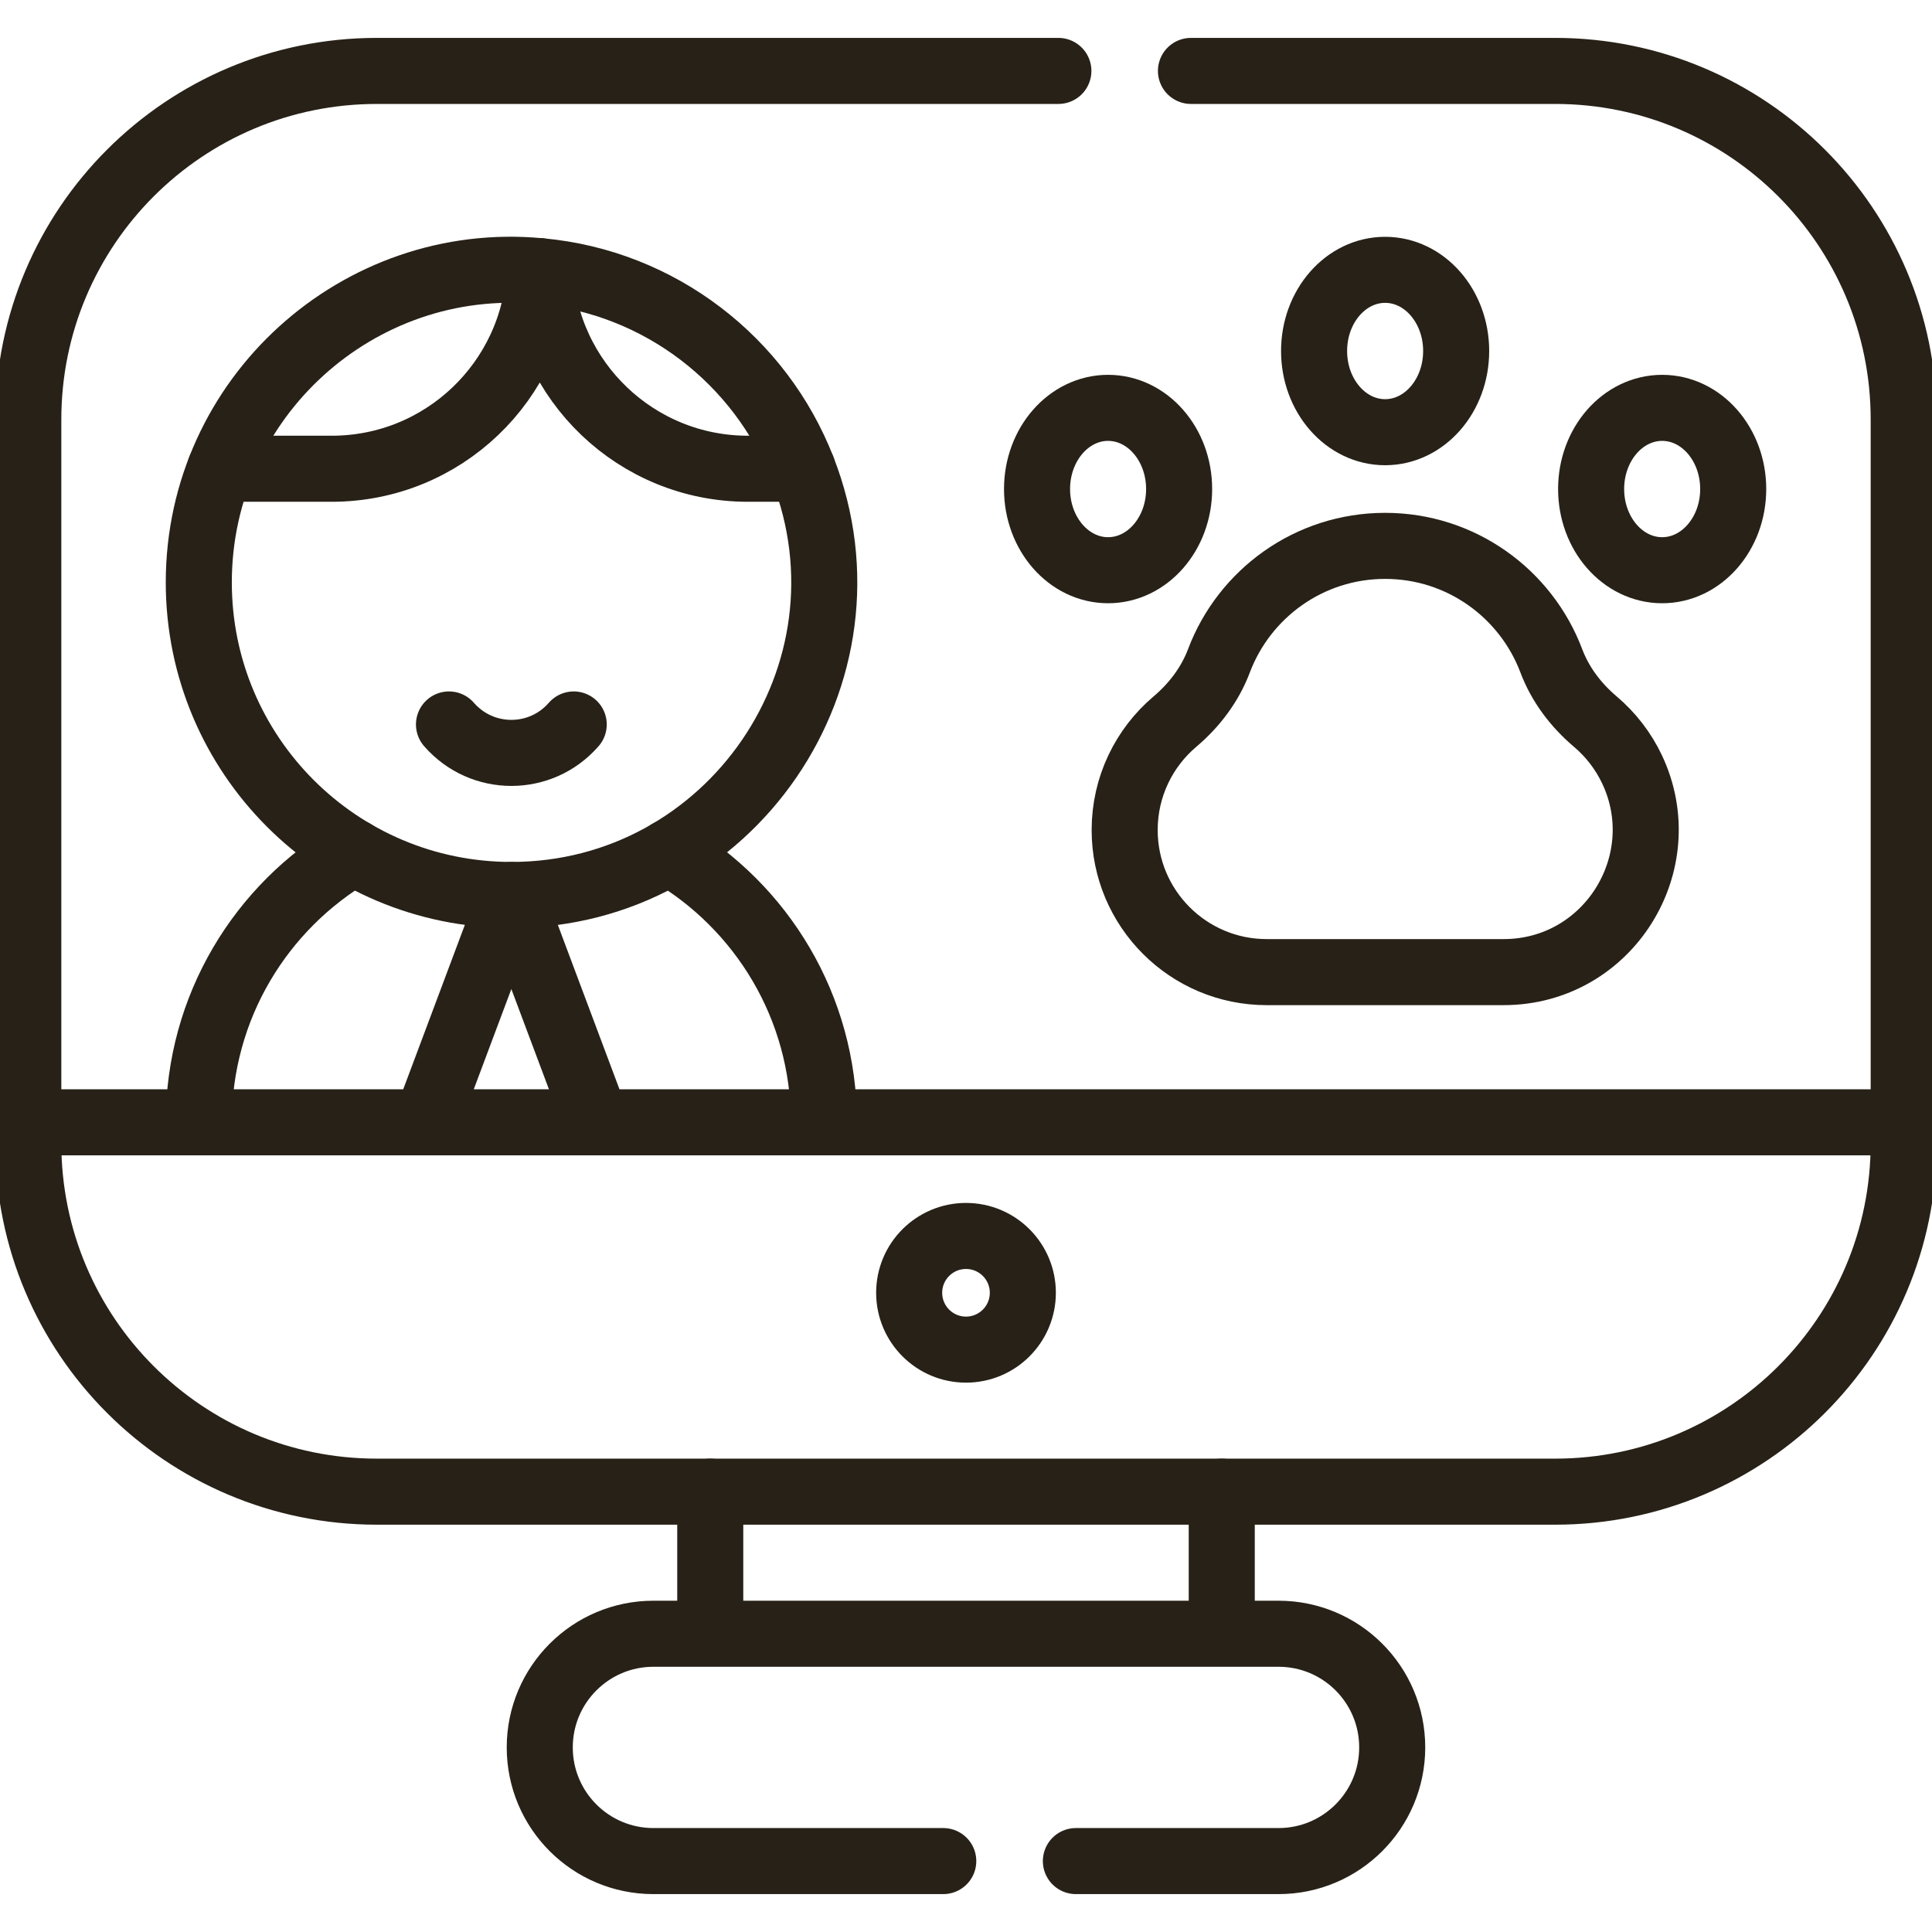
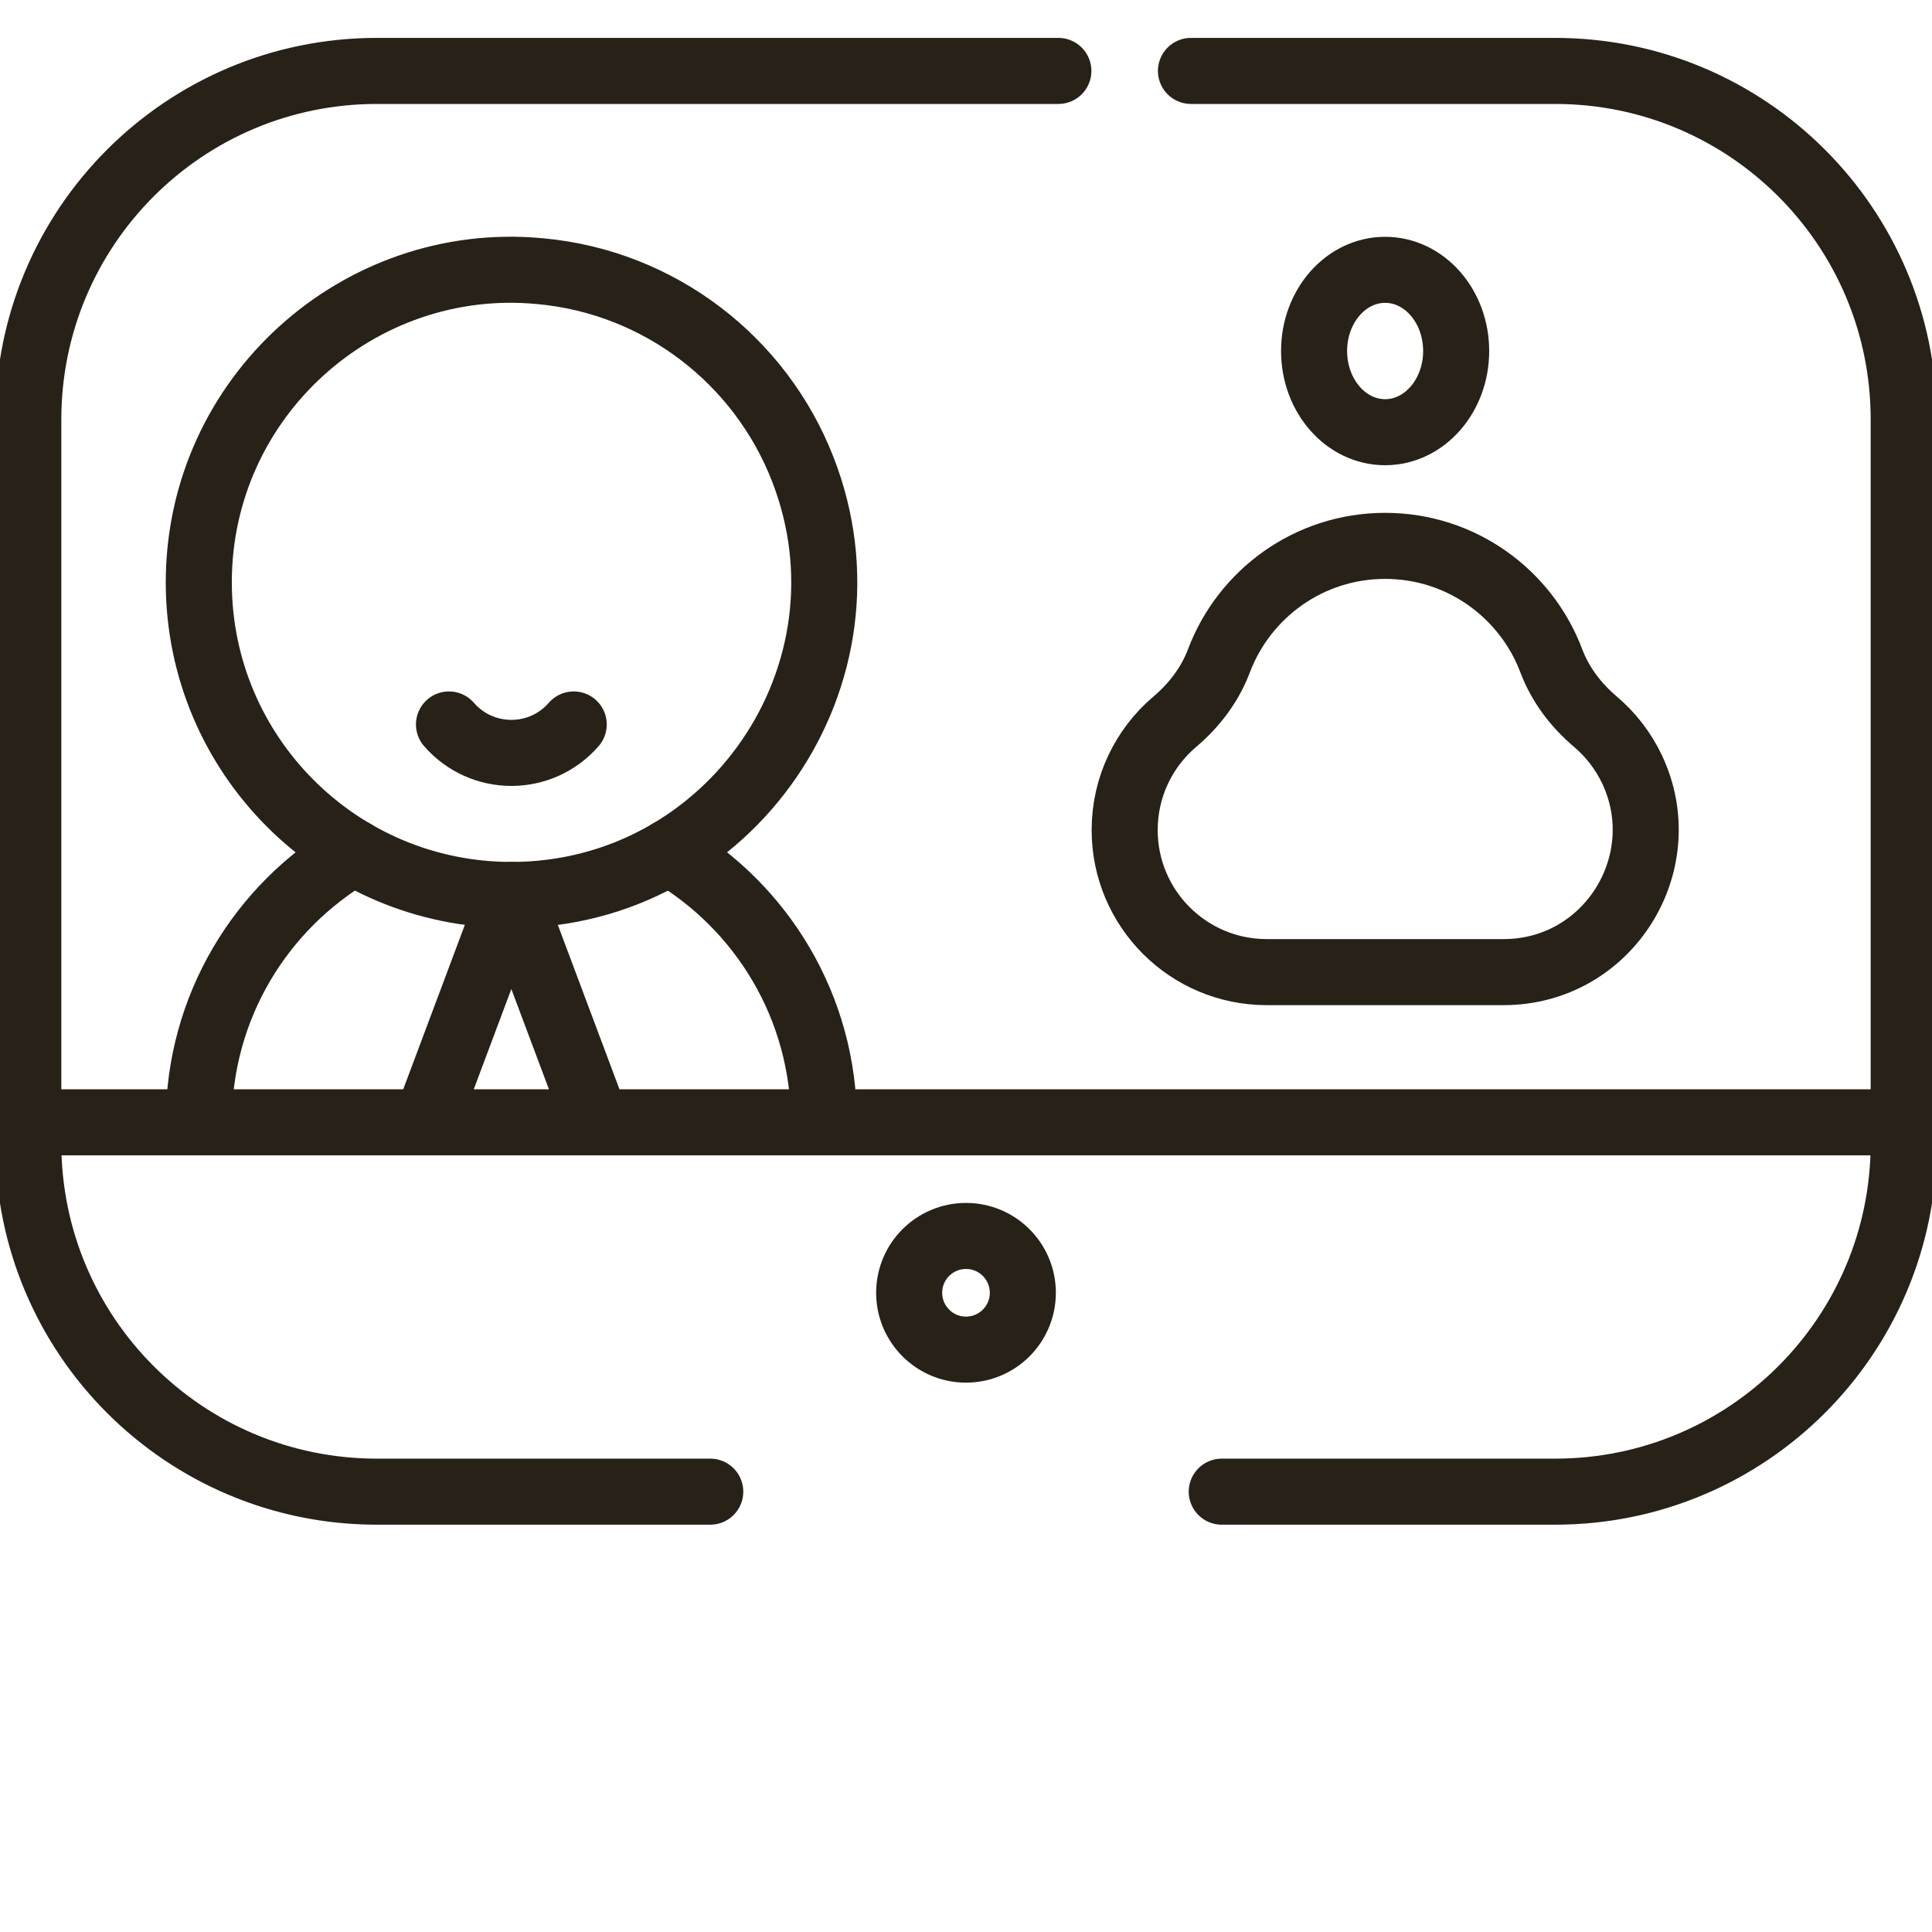
<svg xmlns="http://www.w3.org/2000/svg" width="48" height="48" viewBox="0 0 48 48" fill="none">
  <g clip-path="url(#clip0_229_54)">
    <path d="M20.47 35.209H30.354V42.441H20.47V35.209Z" />
-     <path d="M38.637 1.762H18.488C6.864 4.084 3.26 26.989 13.303 29.687H45.807L47.297 27.883V10.422C47.297 5.611 43.39 1.762 38.637 1.762Z" />
    <path d="M18.488 1.762H9.363C4.58 1.762 0.703 5.639 0.703 10.422V27.883L2.319 29.687H13.303C11.589 20.472 13.525 9.317 18.488 1.762Z" />
    <path d="M16.62 21.176C14.215 19.639 11.208 19.639 8.789 21.176C6.485 22.523 4.939 25.022 4.939 27.883L4.938 30.354H20.47V27.883C20.47 25.022 18.924 22.523 16.62 21.176Z" />
-     <path d="M12.705 22.235L14.822 27.883C15.591 31.099 9.661 31.099 10.587 27.883L12.705 22.235Z" />
    <path d="M17.646 35.209H22.028V42.441H17.646V35.209Z" />
    <path d="M13.016 27.883C8.209 28.558 8.789 36.464 15.716 37.06H38.637C43.419 37.06 47.297 33.183 47.297 28.401V27.883H13.016Z" />
    <path d="M0.703 27.883V28.401C0.703 33.183 4.58 37.06 9.363 37.06H15.716C14.405 34.487 13.475 31.358 13.016 27.883H0.703Z" />
    <path d="M41.296 14.167C42.271 14.167 43.061 13.264 43.061 12.15C43.061 11.036 42.271 10.133 41.296 10.133C40.321 10.133 39.531 11.036 39.531 12.15C39.531 13.264 40.321 14.167 41.296 14.167Z" />
    <path d="M40.547 19.113C41.644 21.431 39.961 24.151 37.355 24.151H31.471C30.497 24.151 29.614 23.756 28.976 23.118C27.52 21.661 27.61 19.267 29.19 17.929C29.673 17.52 30.061 17.009 30.284 16.418C30.914 14.749 32.524 13.562 34.412 13.562C36.301 13.562 37.912 14.749 38.542 16.418C38.765 17.009 39.153 17.52 39.636 17.929C40.02 18.254 40.33 18.658 40.547 19.113ZM34.412 6.704C35.388 6.704 36.178 7.607 36.178 8.721C36.178 9.835 35.388 10.738 34.412 10.738C33.438 10.738 32.648 9.835 32.648 8.721C32.648 7.606 33.438 6.704 34.412 6.704Z" />
    <path d="M34.59 43.414C34.59 41.854 33.326 40.59 31.766 40.59H22.028C17.003 40.59 16.621 41.855 16.621 43.414C16.621 44.974 17.647 46.238 22.028 46.238H31.766C33.325 46.238 34.59 44.973 34.59 43.414Z" />
    <path d="M19.204 43.414C19.204 41.855 20.469 40.59 22.028 40.59H16.235C14.676 40.59 13.411 41.855 13.411 43.414C13.411 44.974 14.675 46.238 16.235 46.238H22.028C20.468 46.238 19.204 44.974 19.204 43.414Z" />
    <path d="M27.53 14.167C28.505 14.167 29.295 13.264 29.295 12.15C29.295 11.036 28.505 10.133 27.53 10.133C26.555 10.133 25.765 11.036 25.765 12.15C25.765 13.264 26.555 14.167 27.53 14.167Z" />
    <path d="M24 33.531C24.78 33.531 25.412 32.898 25.412 32.119C25.412 31.339 24.78 30.707 24 30.707C23.22 30.707 22.588 31.339 22.588 32.119C22.588 32.898 23.22 33.531 24 33.531Z" />
    <path d="M19.94 11.646C21.934 16.74 18.144 22.235 12.704 22.235C11.277 22.235 9.938 21.849 8.789 21.176C5.412 19.202 4.111 15.116 5.469 11.646C7.381 8.636 9.971 6.896 13.404 6.736C13.409 6.735 13.413 6.736 13.417 6.737C16.332 7.488 18.507 9.124 19.94 11.646Z" />
    <path d="M19.94 11.646H18.58C15.813 11.646 13.553 9.47 13.417 6.737C16.399 7.008 18.893 8.964 19.94 11.646Z" />
    <path d="M13.404 6.736C13.269 9.47 11.009 11.646 8.241 11.646H5.469C6.727 8.423 9.981 6.415 13.404 6.736Z" />
    <path d="M11.155 17.999C11.976 18.941 13.434 18.941 14.254 17.999M29.589 1.762H38.637C43.42 1.762 47.297 5.639 47.297 10.422V28.401C47.297 33.183 43.42 37.06 38.637 37.06H30.354" stroke="#272117" stroke-width="1.641" stroke-miterlimit="10" stroke-linecap="round" stroke-linejoin="round" />
    <path d="M17.646 37.06H9.363C4.58 37.06 0.703 33.183 0.703 28.401V10.422C0.703 5.639 4.58 1.762 9.363 1.762H26.295M39.636 17.929C39.153 17.52 38.765 17.009 38.542 16.418C37.912 14.749 36.302 13.562 34.413 13.562C32.524 13.562 30.914 14.749 30.284 16.418C30.061 17.009 29.673 17.52 29.19 17.929C28.427 18.575 27.942 19.542 27.942 20.622C27.942 22.57 29.521 24.152 31.471 24.152H37.355C39.962 24.152 41.644 21.431 40.547 19.113C40.331 18.658 40.02 18.254 39.636 17.929ZM36.178 8.721C36.178 9.835 35.388 10.738 34.413 10.738C33.438 10.738 32.648 9.835 32.648 8.721C32.648 7.606 33.438 6.704 34.413 6.704C35.388 6.704 36.178 7.606 36.178 8.721Z" stroke="#272117" stroke-width="1.641" stroke-miterlimit="10" stroke-linecap="round" stroke-linejoin="round" />
-     <path d="M41.296 14.167C42.271 14.167 43.061 13.264 43.061 12.15C43.061 11.036 42.271 10.133 41.296 10.133C40.321 10.133 39.531 11.036 39.531 12.15C39.531 13.264 40.321 14.167 41.296 14.167Z" stroke="#272117" stroke-width="1.641" stroke-miterlimit="10" stroke-linecap="round" stroke-linejoin="round" />
-     <path d="M27.53 14.167C28.505 14.167 29.295 13.264 29.295 12.15C29.295 11.036 28.505 10.133 27.53 10.133C26.555 10.133 25.765 11.036 25.765 12.15C25.765 13.264 26.555 14.167 27.53 14.167Z" stroke="#272117" stroke-width="1.641" stroke-miterlimit="10" stroke-linecap="round" stroke-linejoin="round" />
    <path d="M19.94 11.646C21.934 16.74 18.144 22.235 12.705 22.235C8.417 22.235 4.939 18.759 4.939 14.47C4.939 9.866 8.916 6.315 13.404 6.736C13.409 6.735 13.413 6.736 13.417 6.737C16.399 7.008 18.894 8.964 19.94 11.646Z" stroke="#272117" stroke-width="1.641" stroke-miterlimit="10" stroke-linecap="round" stroke-linejoin="round" />
-     <path d="M5.469 11.646H8.241C11.009 11.646 13.269 9.47 13.404 6.736M13.417 6.737C13.553 9.47 15.813 11.646 18.58 11.646H19.94M17.646 40.59V37.06H30.354V40.59M26.73 46.238H31.765C33.324 46.238 34.589 44.973 34.589 43.414C34.589 41.854 33.325 40.59 31.765 40.59H16.234C14.675 40.59 13.41 41.855 13.41 43.414C13.41 44.974 14.674 46.238 16.234 46.238H23.435" stroke="#272117" stroke-width="1.641" stroke-miterlimit="10" stroke-linecap="round" stroke-linejoin="round" />
    <path d="M24 33.531C24.78 33.531 25.412 32.898 25.412 32.119C25.412 31.339 24.78 30.707 24 30.707C23.22 30.707 22.588 31.339 22.588 32.119C22.588 32.898 23.22 33.531 24 33.531Z" stroke="#272117" stroke-width="1.641" stroke-miterlimit="10" stroke-linecap="round" stroke-linejoin="round" />
    <path d="M10.587 27.883L12.704 22.235L14.822 27.883M4.939 27.883C4.939 25.022 6.485 22.523 8.789 21.176M16.62 21.176C18.924 22.523 20.47 25.022 20.47 27.883M47.297 27.883H0.703" stroke="#272117" stroke-width="1.641" stroke-miterlimit="10" stroke-linecap="round" stroke-linejoin="round" />
  </g>
  <defs>
    <clipPath id="clip0_229_54">
      <rect width="48" height="48" />
    </clipPath>
  </defs>
</svg>